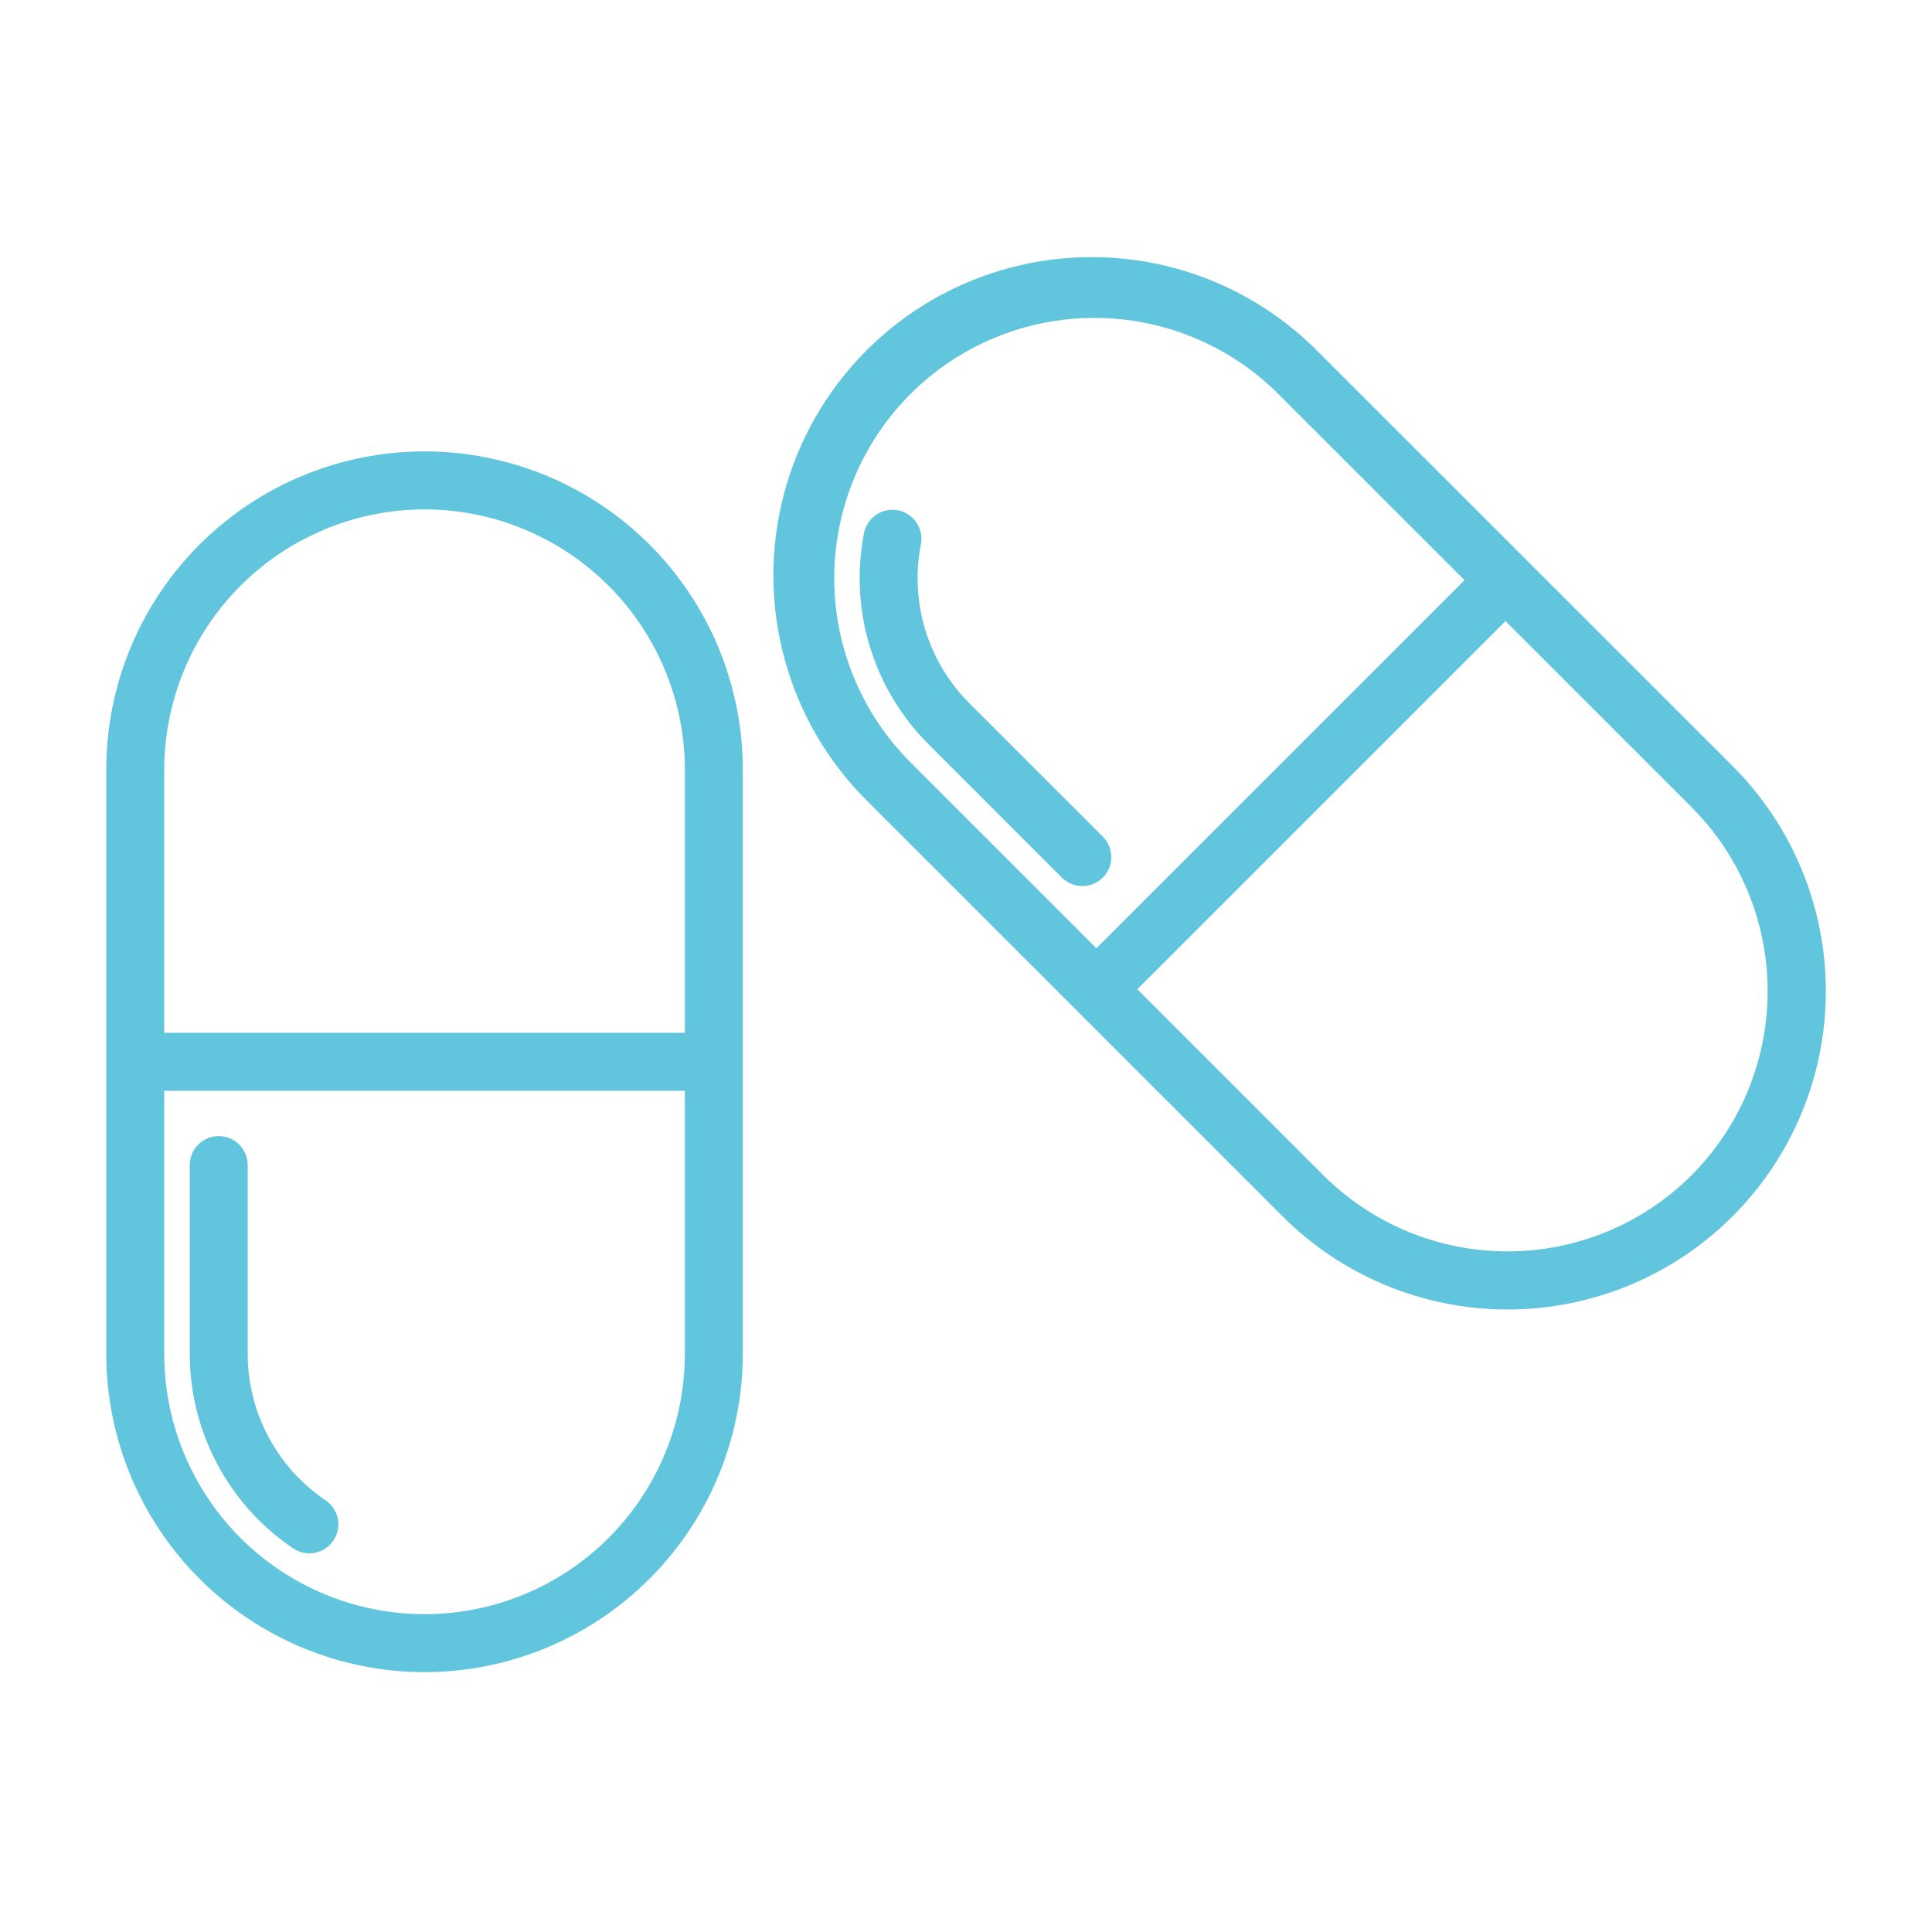
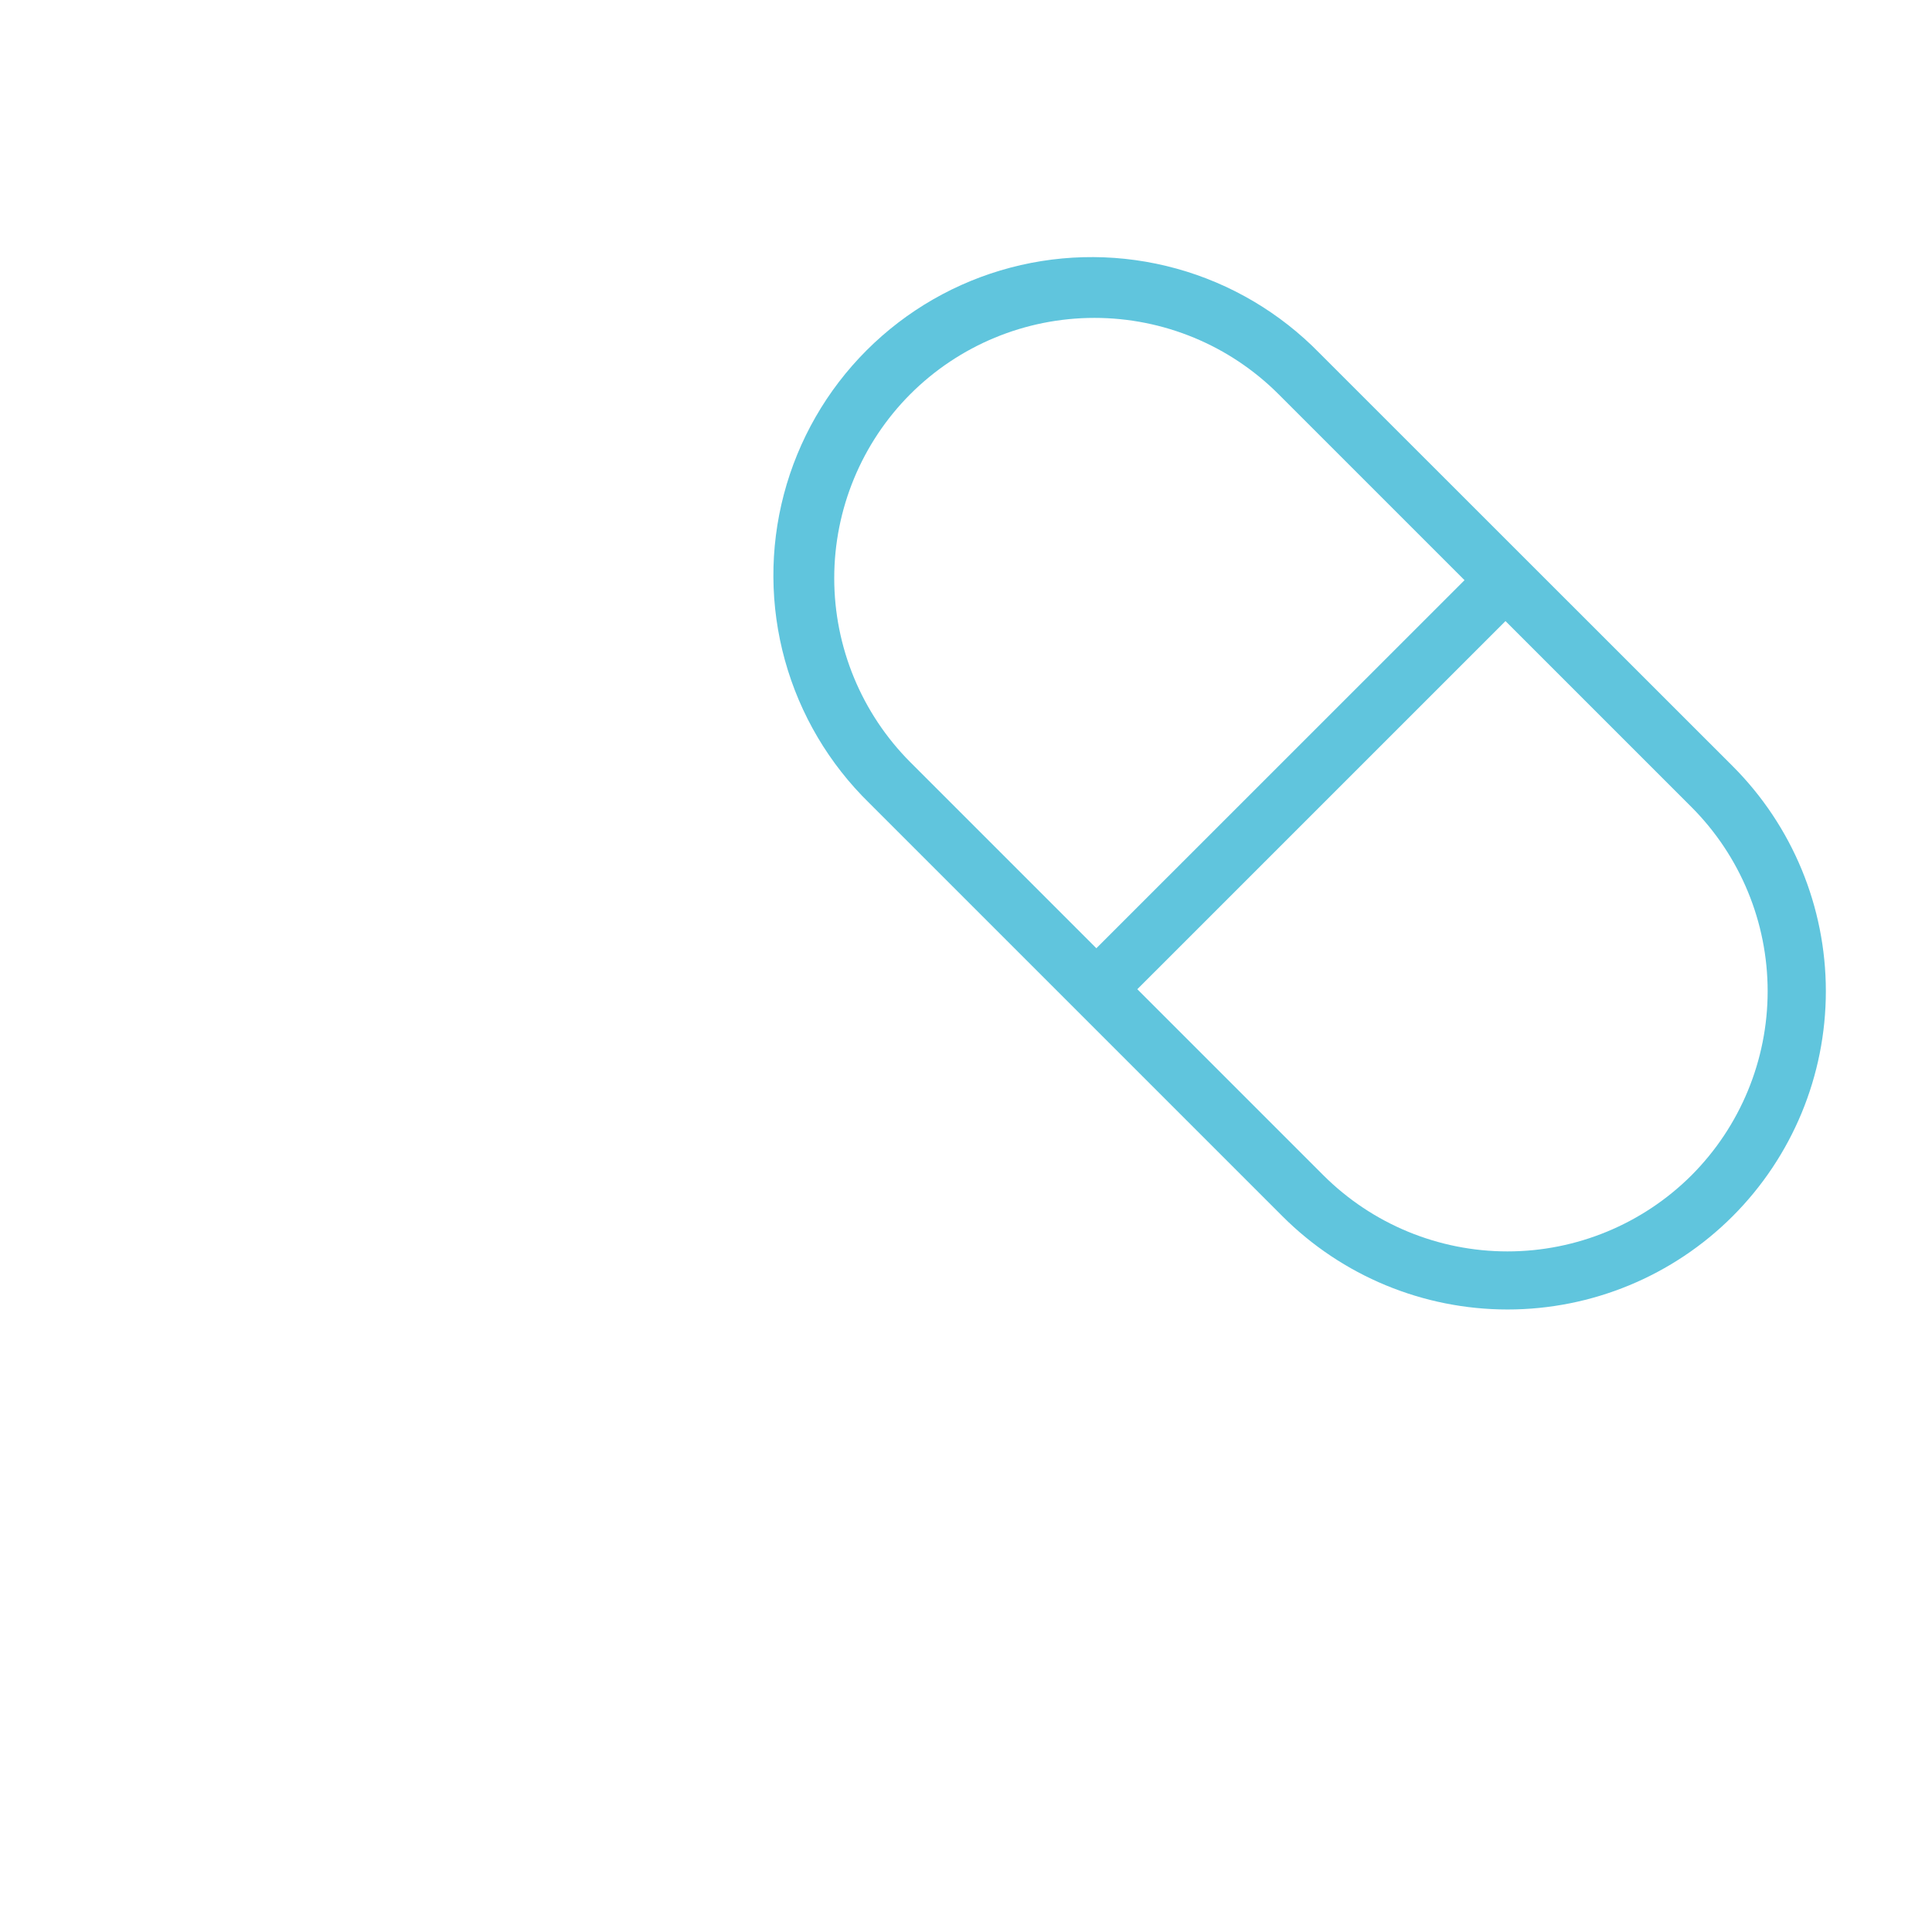
<svg xmlns="http://www.w3.org/2000/svg" width="1200pt" height="1200pt" version="1.1" viewBox="0 0 1200 1200">
  <g fill="#60c5dd">
-     <path d="m263.69 1038.6c52.414-0.059 102.66-20.906 139.72-57.965 37.062-37.062 57.91-87.312 57.965-139.73v-362.83c0-52.43-20.828-102.71-57.902-139.79-37.07-37.074-87.355-57.902-139.79-57.902s-102.71 20.828-139.79 57.902c-37.074 37.074-57.902 87.355-57.902 139.79v362.83c0.059 52.414 20.902 102.66 57.965 139.73 37.062 37.059 87.312 57.906 139.72 57.965zm0-722.21v-0.004c42.867 0.051 83.965 17.098 114.28 47.41s47.363 71.41 47.41 114.28v163.42h-323.38v-163.42c0.047-42.867 17.098-83.965 47.41-114.28s71.41-47.359 114.28-47.41zm-161.69 361.1h323.38v163.41c0 57.766-30.816 111.14-80.844 140.03s-111.66 28.883-161.69 0-80.844-82.262-80.844-140.03z" />
-     <path d="m182.2 961.8c5.328 3.527 12.129 3.965 17.867 1.148 5.738-2.816 9.551-8.461 10.023-14.836 0.469-6.375-2.481-12.52-7.742-16.145-30.297-20.402-48.473-54.531-48.492-91.059v-117.24c0-6.43-3.43-12.371-9-15.59-5.57-3.215-12.43-3.215-18 0-5.57 3.219-9 9.16-9 15.59v117.24c0.016 48.488 24.129 93.797 64.344 120.89z" />
    <path d="m819.53 219.3c-24.43-25.031-55.059-43.133-88.77-52.461-33.711-9.324-69.289-9.539-103.11-0.621-33.82 8.914-64.668 26.645-89.398 51.379s-42.453 55.586-51.367 89.406c-8.91 33.824-8.688 69.402 0.645 103.11 9.332 33.711 27.438 64.34 52.473 88.762l256.56 256.56v0.004c37.078 37.074 87.367 57.906 139.8 57.906 52.438 0 102.72-20.832 139.8-57.906 37.078-37.078 57.906-87.367 57.906-139.8 0-52.438-20.828-102.72-57.906-139.8zm-254.11 25.5c30.324-30.32 71.449-47.352 114.33-47.352 42.883 0 84.008 17.031 114.33 47.352l115.56 115.56-228.67 228.61-115.55-115.55h-0.004c-30.266-30.348-47.262-71.457-47.262-114.31 0-42.859 16.996-83.969 47.262-114.31zm485.23 485.18c-30.348 30.281-71.465 47.289-114.34 47.289s-83.992-17.008-114.34-47.289l-115.56-115.56 228.67-228.66 115.56 115.55c30.273 30.348 47.277 71.469 47.277 114.34 0 42.867-17.004 83.984-47.277 114.34z" />
-     <path d="m684.98 545.11c3.375-3.375 5.269-7.953 5.269-12.727 0-4.773-1.895-9.352-5.269-12.727l-82.91-82.859c-25.812-25.848-37.094-62.836-30.094-98.688 1.234-6.312-0.992-12.805-5.844-17.031-4.848-4.227-11.586-5.543-17.668-3.457-6.086 2.086-10.594 7.262-11.828 13.574-9.281 47.59 5.707 96.676 39.984 130.97l82.906 82.906c3.375 3.375 7.953 5.273 12.727 5.273 4.773 0 9.352-1.898 12.727-5.273z" />
  </g>
</svg>